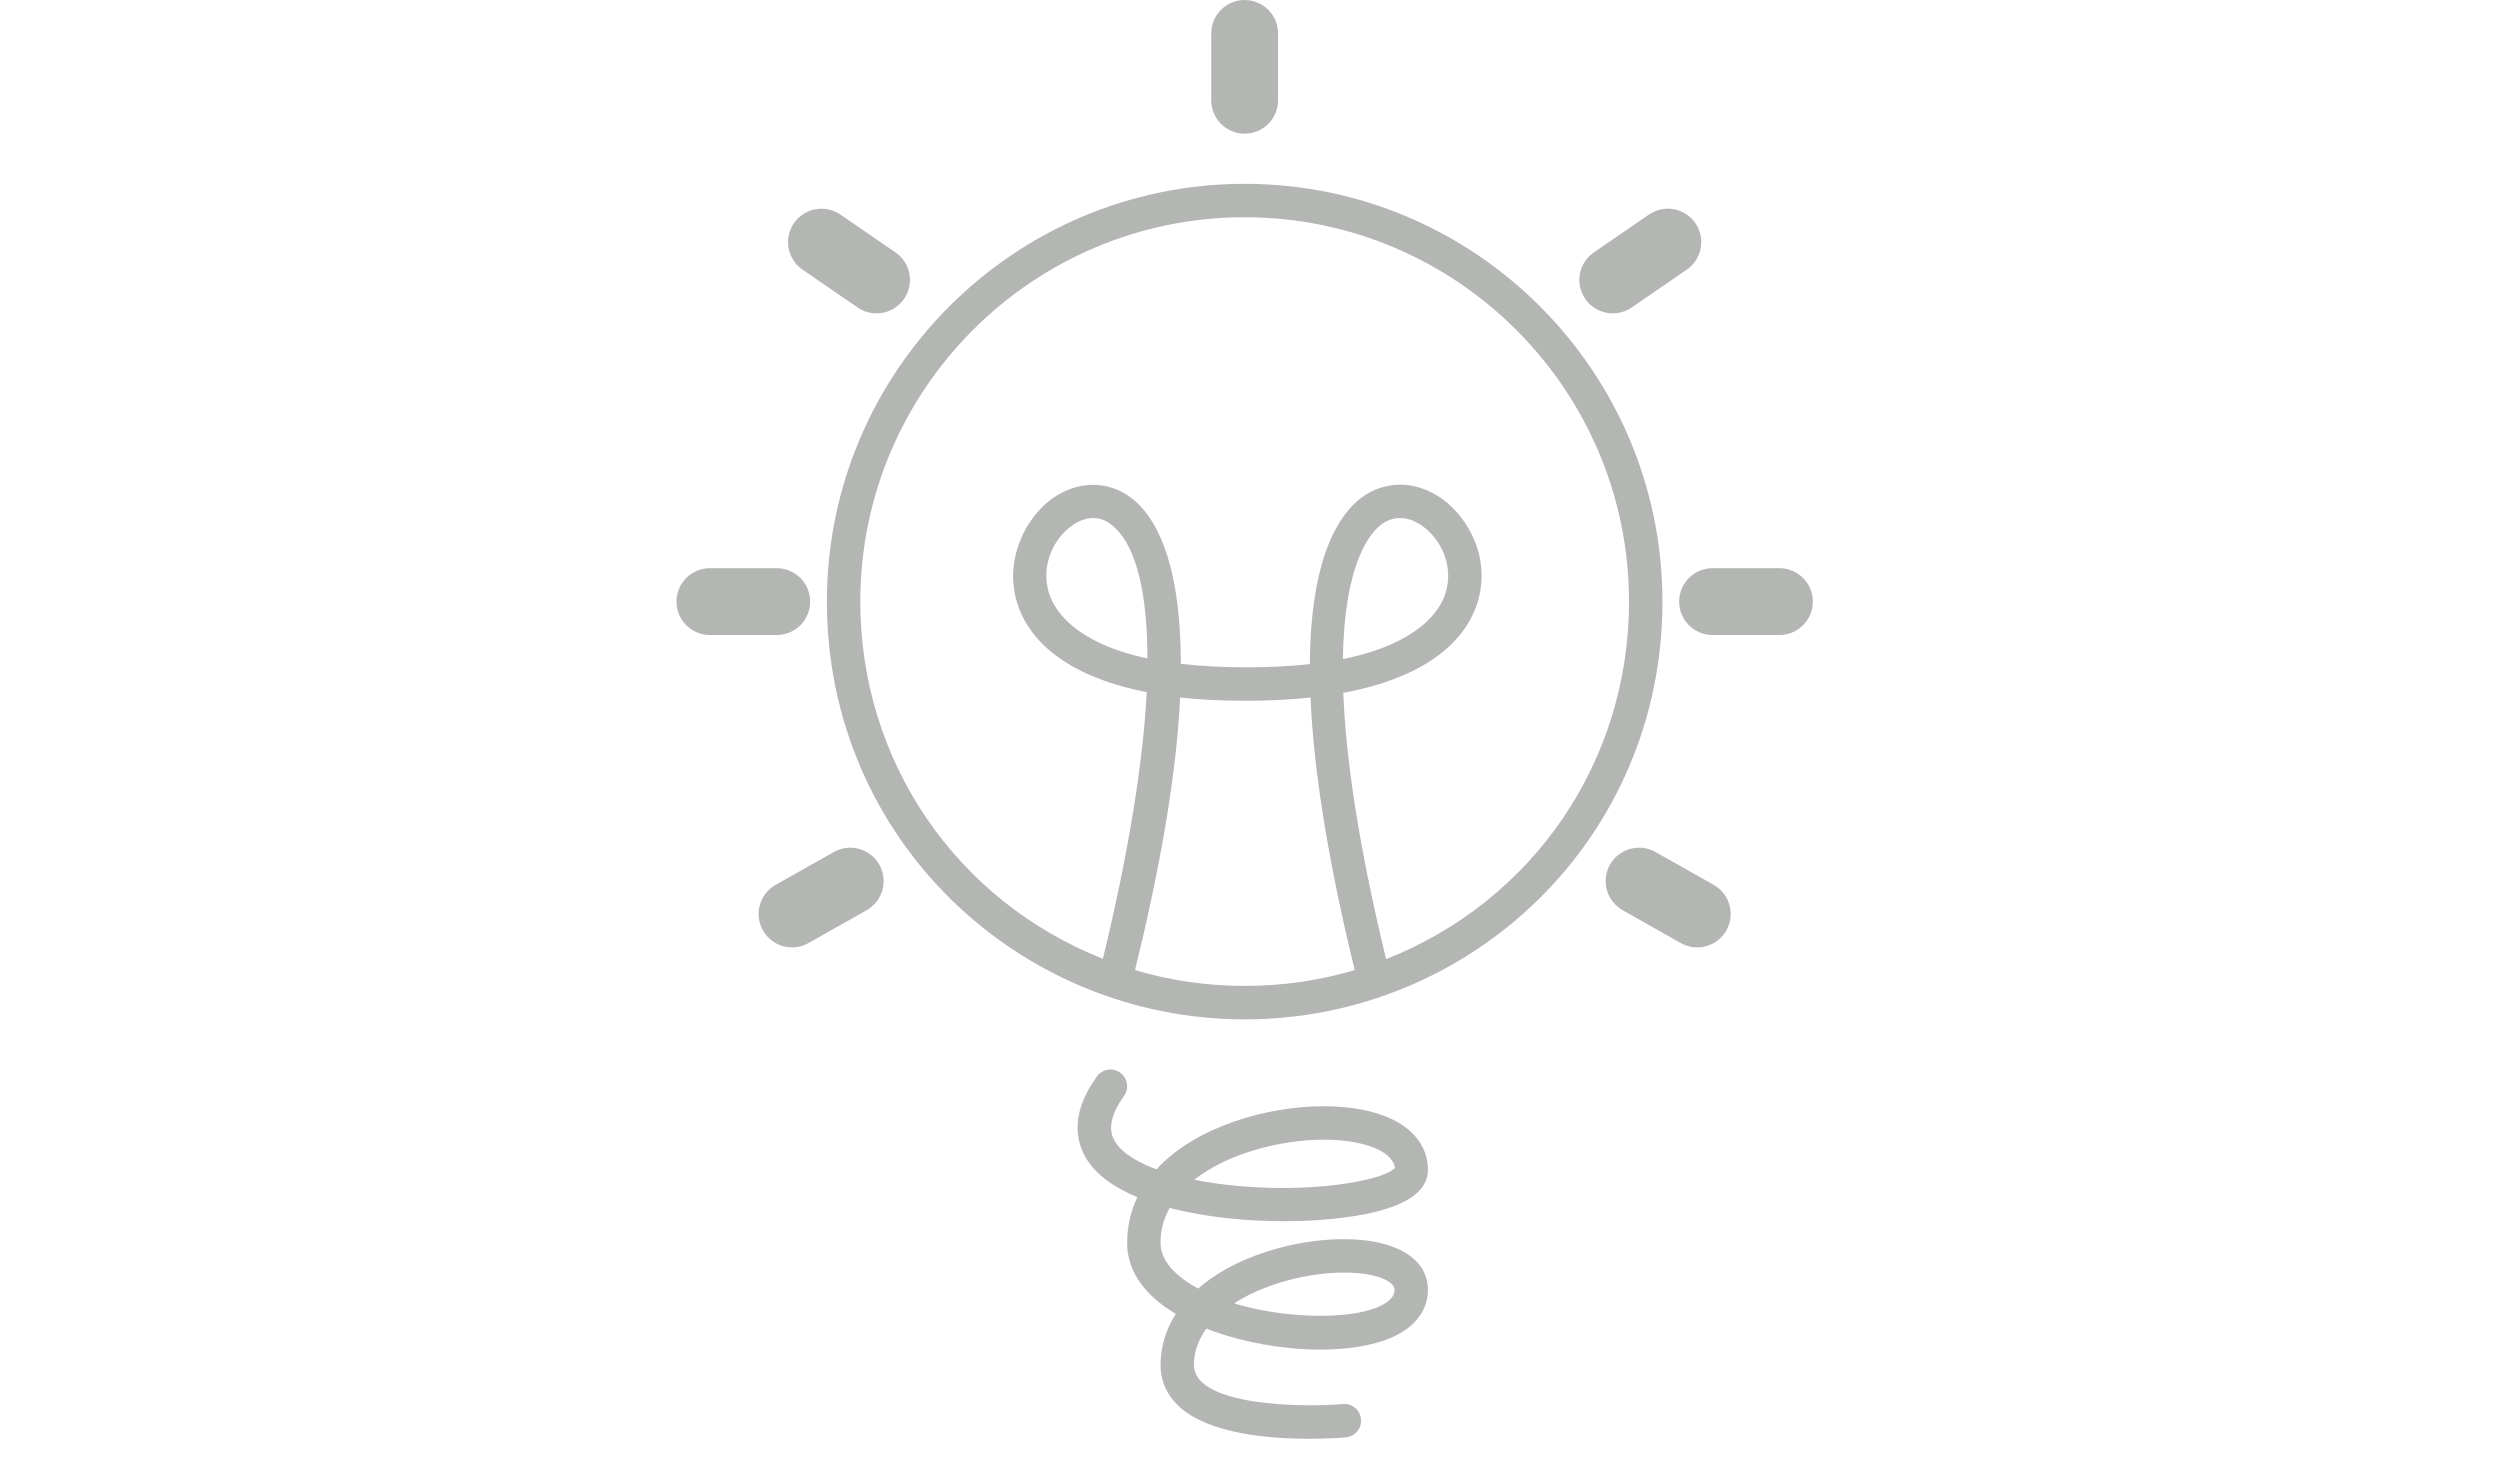
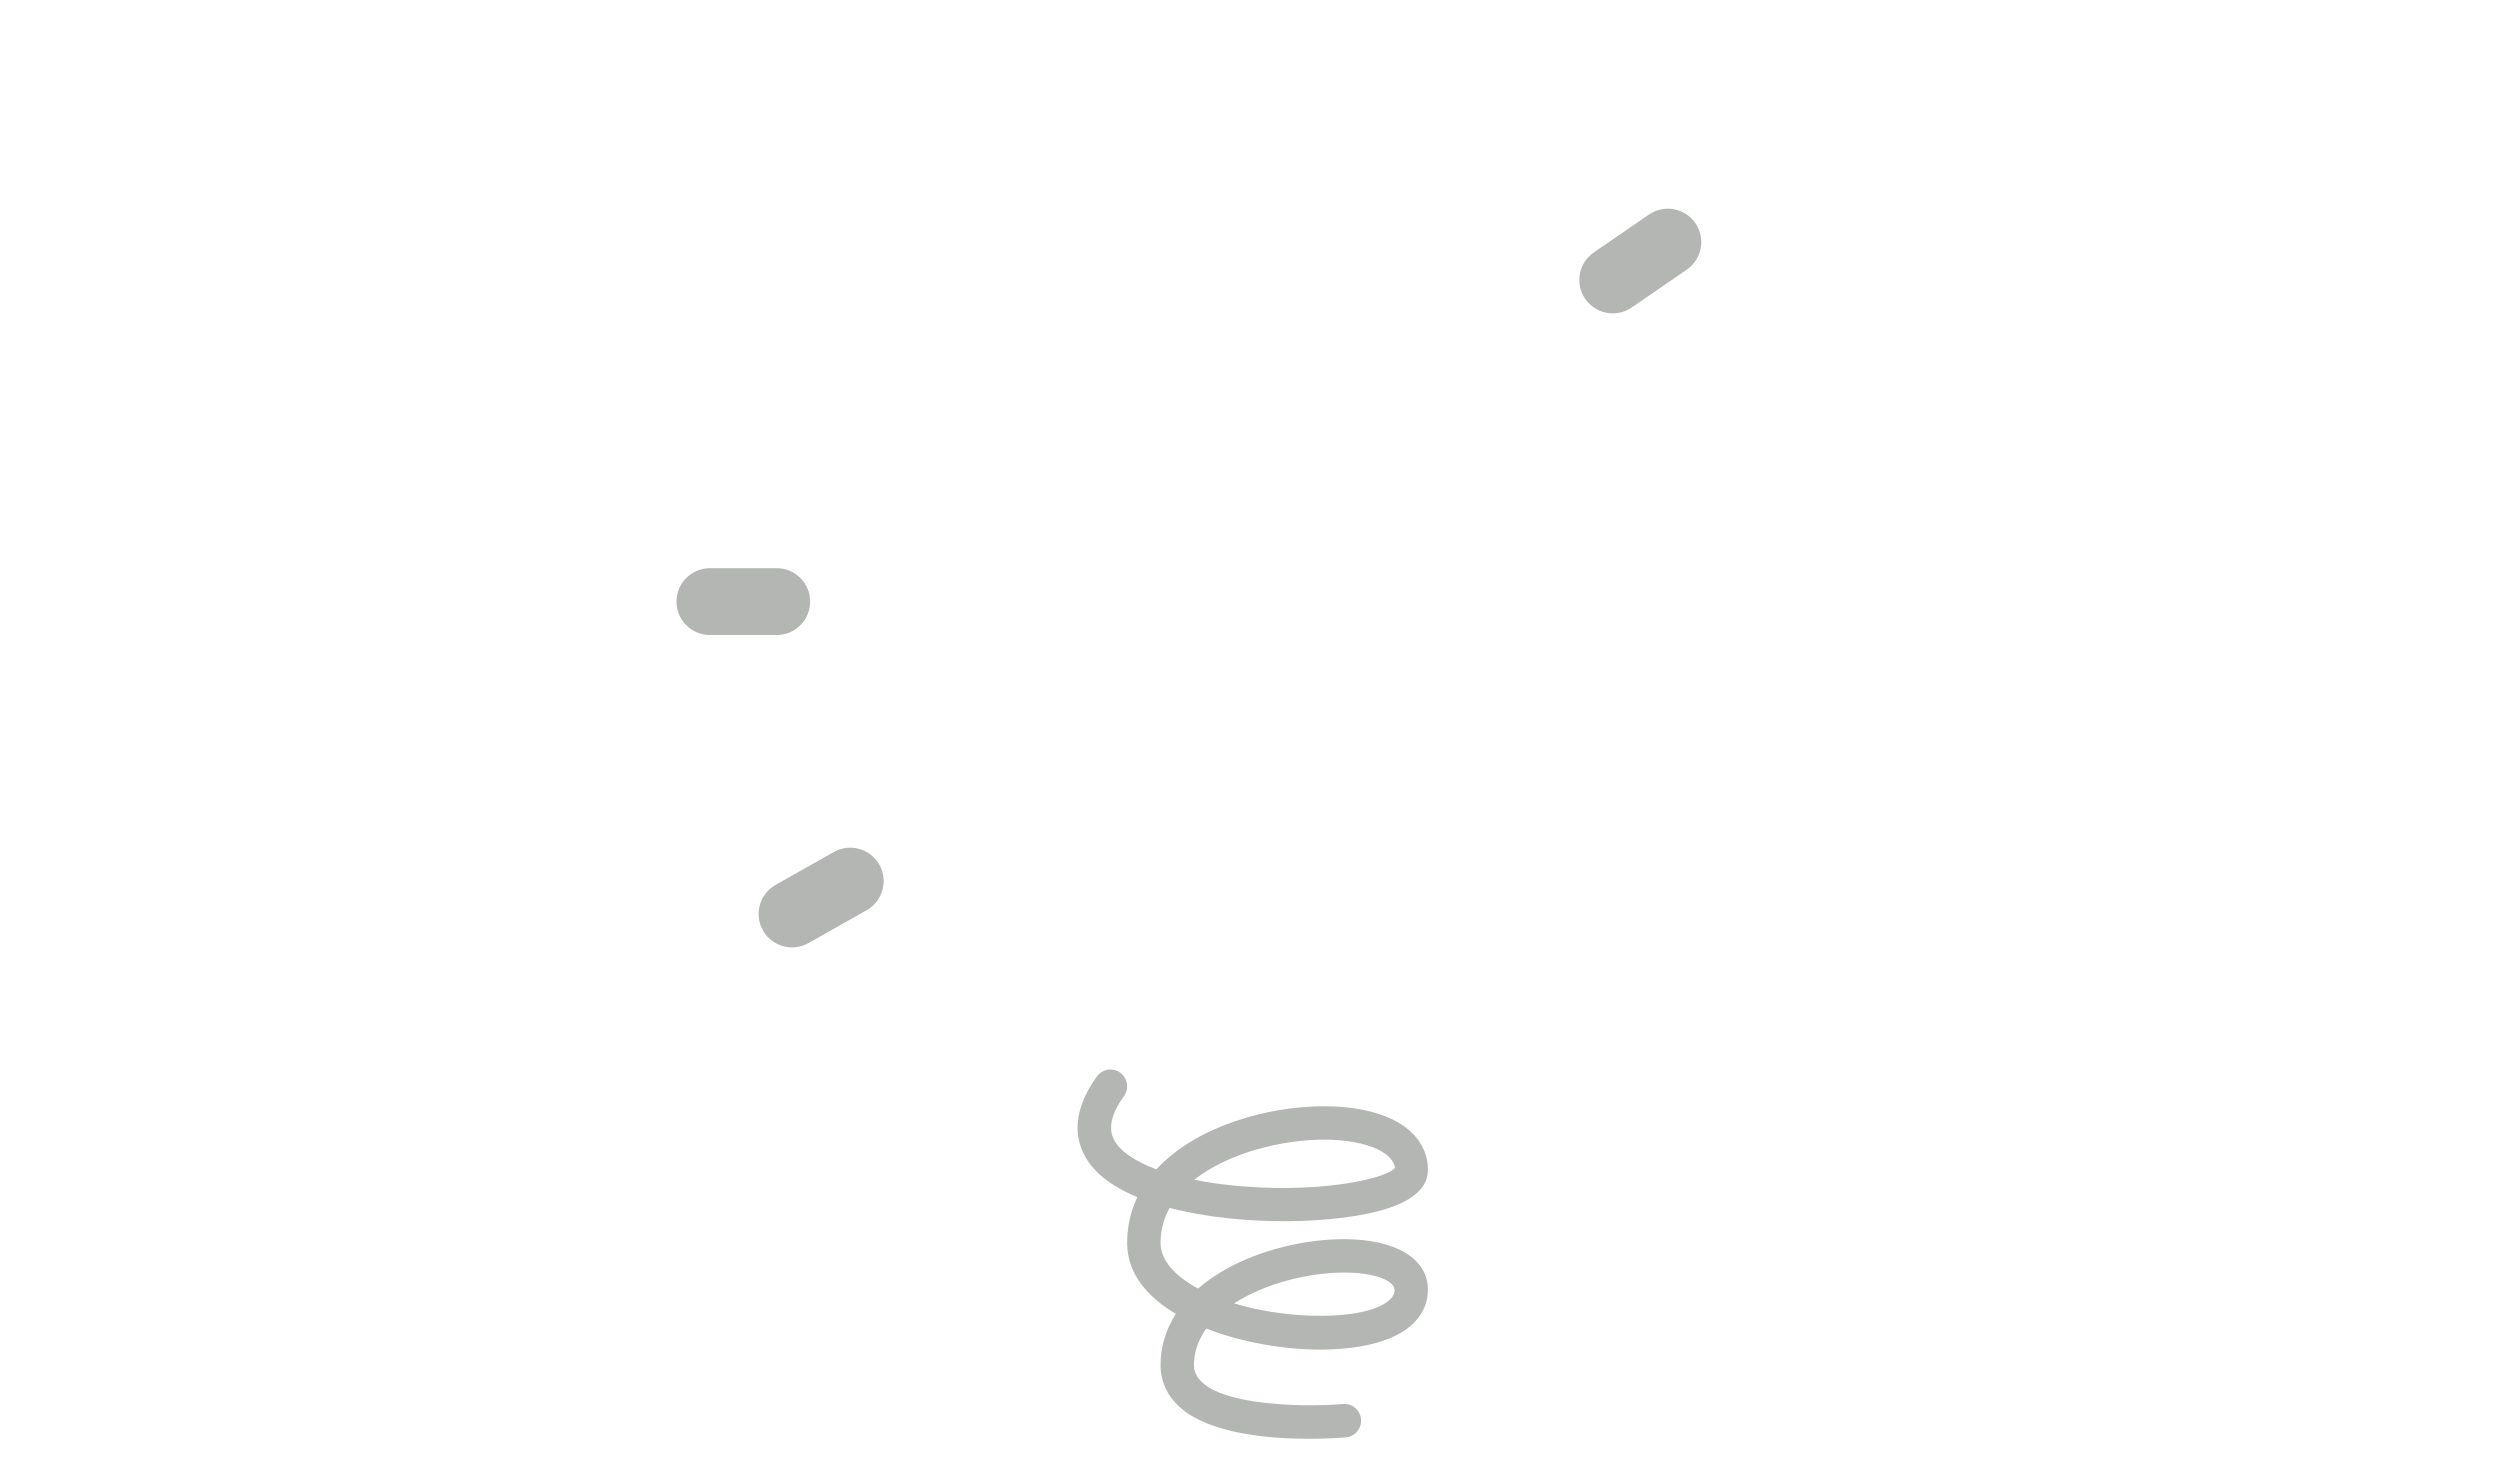
<svg xmlns="http://www.w3.org/2000/svg" width="170px" height="100px" viewBox="0 0 170 100" version="1.1">
  <title>pto-forza/facile</title>
  <desc>Created with Sketch.</desc>
  <defs />
  <g id="Symbols" stroke="none" stroke-width="1" fill="none" fill-rule="evenodd" fill-opacity="0.6">
    <g id="pto-forza/facile" fill="#838682">
      <g id="Group" transform="translate(46, 0)">
-         <path d="M32.023,44.773 C27.046,43.705 25.705,41.477 25.342,40.364 C24.728,38.477 25.66,36.614 26.887,35.75 C27.228,35.5 27.751,35.227 28.342,35.227 C28.728,35.227 29.137,35.341 29.546,35.659 C31.046,36.773 32.023,39.705 32.023,44.773 M45.319,44.818 C45.41,38.182 47.226,36.205 47.91,35.682 C48.362,35.341 48.796,35.227 49.205,35.227 C49.839,35.227 50.387,35.523 50.728,35.773 C51.955,36.636 52.887,38.477 52.294,40.341 C51.932,41.477 50.546,43.75 45.319,44.818 M48.255,65.22 C46.323,57.261 45.514,51.389 45.342,47.114 C51.817,45.909 53.842,42.955 54.455,41.023 C55.41,38 53.887,35.227 52.046,33.909 C50.273,32.659 48.182,32.636 46.546,33.864 C45.114,34.955 43.114,37.773 43.069,45.159 C40.501,45.455 36.842,45.455 34.296,45.136 C34.296,37.727 32.342,34.909 30.91,33.841 C29.319,32.659 27.294,32.682 25.569,33.886 C23.683,35.25 22.251,38.136 23.183,41.045 C23.773,42.955 25.751,45.841 31.978,47.068 C31.739,51.636 30.83,57.627 28.996,65.198 C18.971,61.227 12.501,51.714 12.501,40.909 C12.501,26.498 24.223,14.773 38.637,14.773 C53.048,14.773 64.773,26.498 64.773,40.909 C64.773,51.732 58.294,61.255 48.255,65.22 M31.21,65.973 C31.198,65.968 31.189,65.964 31.18,65.961 C33.139,58.025 34.032,51.991 34.251,47.432 C36.864,47.727 40.453,47.727 43.114,47.432 C43.31,51.991 44.18,58.023 46.119,65.959 C46.098,65.966 46.083,65.973 46.064,65.98 C41.28,67.395 35.983,67.4 31.21,65.973 M38.637,12.5 C22.971,12.5 10.228,25.243 10.228,40.909 C10.228,57.036 23.269,69.318 38.637,69.318 C54.06,69.318 67.046,57.009 67.046,40.909 C67.046,25.243 54.301,12.5 38.637,12.5" id="Fill-3543" />
        <path d="M35.211,80.224 C36.236,80.431 37.372,80.585 38.597,80.681 C44.156,81.108 48.397,80.097 48.863,79.401 C48.827,79.345 48.827,78.722 47.72,78.174 C46.833,77.738 45.52,77.497 44.017,77.497 C41.204,77.497 37.542,78.379 35.211,80.224 M37.92,88.629 C41.165,89.631 45.599,89.779 47.693,88.881 C48.827,88.392 48.827,87.876 48.827,87.706 C48.827,87.138 47.62,86.535 45.386,86.535 C43.015,86.535 40.042,87.258 37.92,88.629 M43.015,97.838 C40.32,97.838 36.208,97.506 34.19,95.654 C33.358,94.89 32.917,93.91 32.917,92.817 C32.917,91.581 33.274,90.408 33.958,89.347 C31.997,88.179 30.645,86.579 30.645,84.522 C30.645,83.372 30.897,82.335 31.34,81.41 C29.929,80.824 28.786,80.065 28.093,79.117 C27.227,77.933 26.611,75.947 28.586,73.201 C28.954,72.69 29.663,72.574 30.172,72.942 C30.681,73.308 30.799,74.02 30.431,74.529 C29.602,75.683 29.358,76.656 29.713,77.42 C30.093,78.235 31.122,78.954 32.636,79.515 C35.32,76.585 40.204,75.224 44.017,75.224 C45.888,75.224 47.515,75.54 48.724,76.138 C50.256,76.892 51.099,78.104 51.099,79.551 C51.099,80.697 50.183,81.579 48.374,82.167 C45.065,83.249 38.463,83.429 33.536,82.138 C33.142,82.847 32.917,83.64 32.917,84.522 C32.917,85.717 33.924,86.783 35.47,87.622 C36.029,87.133 36.677,86.683 37.406,86.279 C39.688,85.015 42.67,84.263 45.386,84.263 C48.911,84.263 51.099,85.583 51.099,87.706 C51.099,88.522 50.774,90.031 48.588,90.97 C47.358,91.495 45.693,91.774 43.767,91.774 C41.388,91.774 38.495,91.308 36.031,90.345 C35.502,91.074 35.19,91.899 35.19,92.817 C35.19,95.61 42.508,95.717 45.32,95.476 C45.952,95.417 46.497,95.885 46.549,96.51 C46.604,97.135 46.142,97.685 45.517,97.74 C45.245,97.765 44.288,97.838 43.015,97.838" id="Fill-3544" />
-         <path d="M77.273,40.909 C77.273,42.164 76.255,43.182 75,43.182 L70.455,43.182 C69.2,43.182 68.182,42.164 68.182,40.909 C68.182,39.655 69.2,38.636 70.455,38.636 L75,38.636 C76.255,38.636 77.273,39.655 77.273,40.909" id="Fill-3545" />
-         <path d="M38.636,0 C39.891,0 40.909,1.018 40.909,2.273 L40.909,6.818 C40.909,8.073 39.891,9.091 38.636,9.091 C37.382,9.091 36.364,8.073 36.364,6.818 L36.364,2.273 C36.364,1.018 37.382,0 38.636,0" id="Fill-3546" />
-         <path d="M71.393,63.269 C70.775,64.362 69.389,64.746 68.296,64.13 L64.339,61.894 C63.246,61.276 62.862,59.889 63.477,58.796 C64.096,57.705 65.482,57.319 66.575,57.937 L70.532,60.171 C71.625,60.789 72.009,62.176 71.393,63.269" id="Fill-3547" />
        <path d="M69.287,15.177 C69.998,16.211 69.735,17.627 68.701,18.336 L64.953,20.911 C63.919,21.62 62.505,21.358 61.794,20.322 C61.083,19.288 61.346,17.874 62.38,17.163 L66.128,14.59 C67.162,13.879 68.578,14.143 69.287,15.177" id="Fill-3548" />
        <path d="M0,40.909 C0,42.164 1.018,43.182 2.273,43.182 L6.818,43.182 C8.073,43.182 9.091,42.164 9.091,40.909 C9.091,39.655 8.073,38.636 6.818,38.636 L2.273,38.636 C1.018,38.636 0,39.655 0,40.909" id="Fill-3549" />
        <path d="M5.879,63.269 C6.497,64.362 7.884,64.746 8.977,64.13 L12.934,61.894 C14.027,61.276 14.411,59.889 13.795,58.796 C13.177,57.705 11.791,57.319 10.697,57.937 L6.741,60.171 C5.647,60.789 5.263,62.176 5.879,63.269" id="Fill-3550" />
-         <path d="M7.986,15.177 C7.274,16.211 7.538,17.627 8.572,18.336 L12.32,20.911 C13.354,21.62 14.768,21.358 15.479,20.322 C16.19,19.288 15.927,17.874 14.893,17.163 L11.145,14.59 C10.111,13.879 8.695,14.143 7.986,15.177" id="Fill-3551" />
      </g>
    </g>
  </g>
</svg>